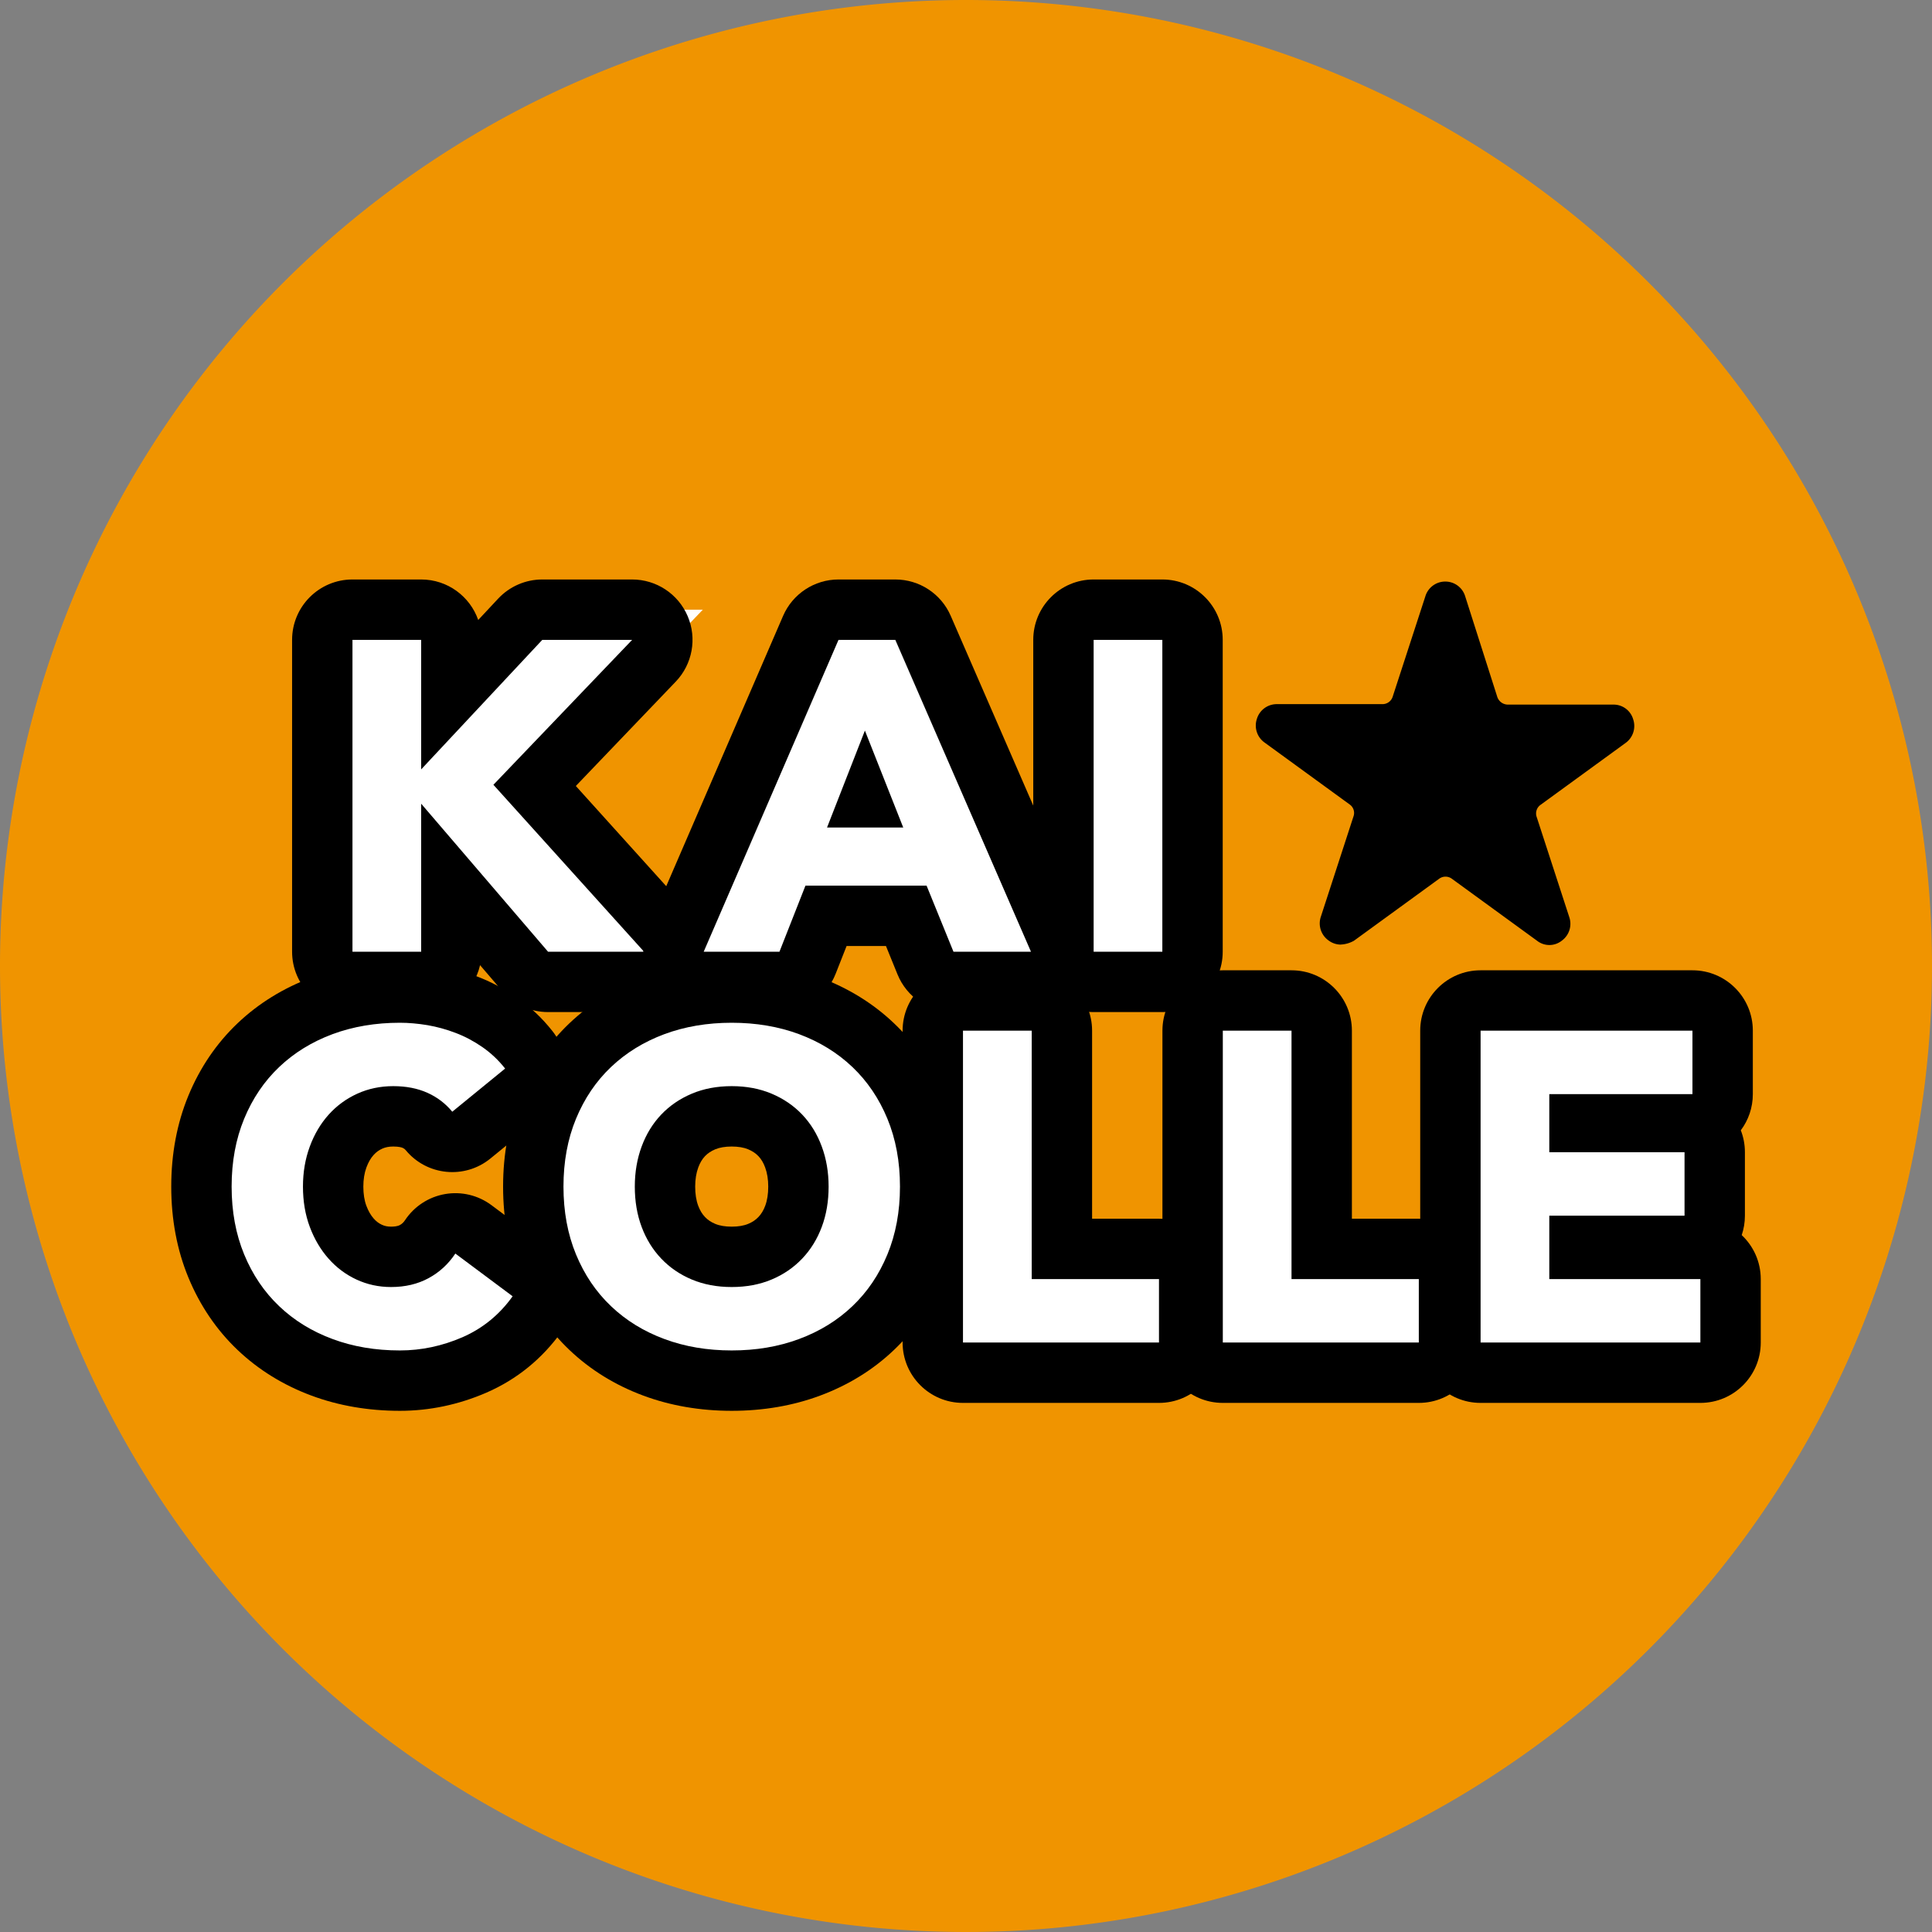
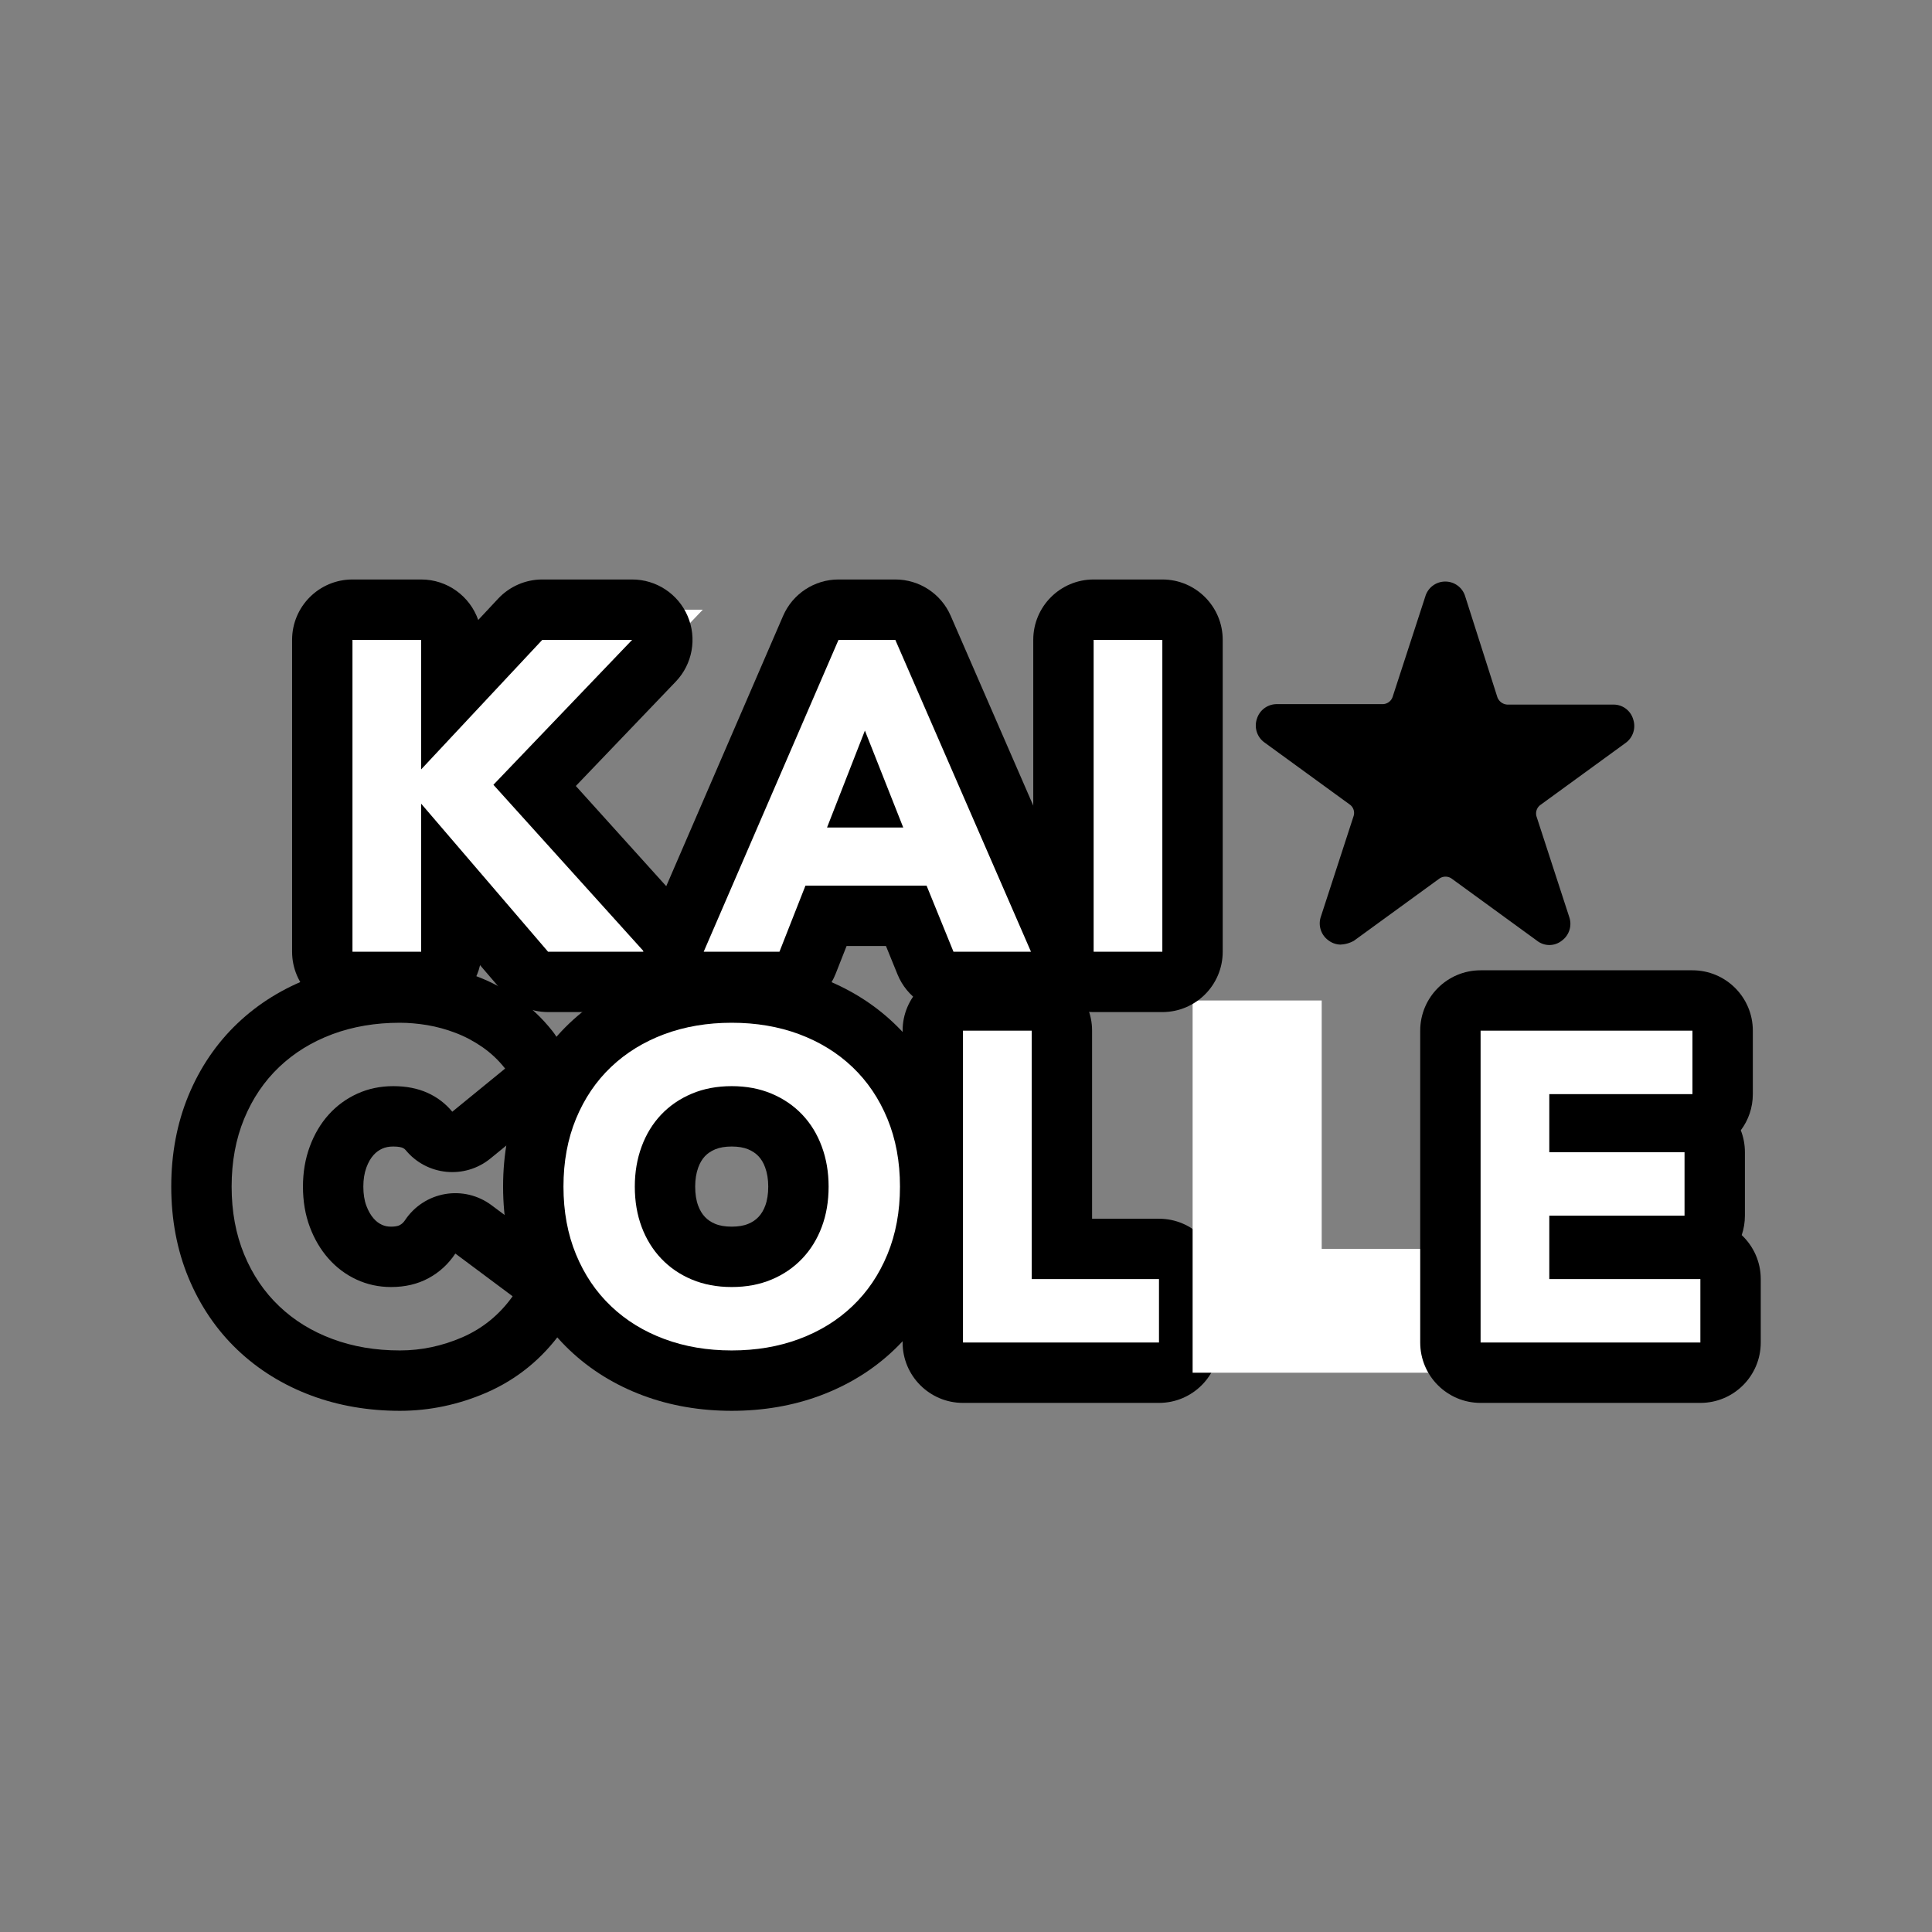
<svg xmlns="http://www.w3.org/2000/svg" width="80" height="80" viewBox="0 0 80 80">
  <rect x="0" y="0" width="80" height="80" fill="#808080" stroke="none" />
  <g id="グループ_22428" data-name="グループ 22428" transform="translate(-980 -13434)">
-     <path id="パス_46607" data-name="パス 46607" d="M40,0A40,40,0,1,1,0,40,40,40,0,0,1,40,0Z" transform="translate(980 13434)" fill="#f09400" />
    <g id="グループ_24255" data-name="グループ 24255" transform="translate(1854.759 13371.314)">
      <g id="グループ_24252" data-name="グループ 24252">
        <g id="パス_39963" data-name="パス 39963" fill="#fff" stroke-linecap="round" stroke-linejoin="round">
-           <path d="M -858.201 119.855 C -859.358 119.855 -860.444 119.669 -861.428 119.302 C -862.435 118.929 -863.322 118.382 -864.061 117.677 C -864.805 116.97 -865.392 116.104 -865.805 115.105 C -866.212 114.119 -866.418 113.014 -866.418 111.82 C -866.418 110.628 -866.212 109.522 -865.805 108.535 C -865.392 107.536 -864.805 106.67 -864.06 105.963 C -863.323 105.261 -862.437 104.714 -861.429 104.338 C -860.442 103.971 -859.357 103.786 -858.201 103.786 C -857.777 103.786 -857.325 103.825 -856.859 103.902 L -856.854 103.902 L -856.849 103.903 C -856.373 103.985 -855.902 104.115 -855.449 104.288 C -854.978 104.466 -854.519 104.709 -854.082 105.009 C -853.624 105.326 -853.213 105.712 -852.861 106.159 L -852.101 107.124 L -853.052 107.901 L -855.24 109.688 L -856.205 110.476 L -856.996 109.515 C -857.154 109.323 -857.342 109.18 -857.572 109.077 C -857.817 108.967 -858.121 108.911 -858.475 108.911 C -858.833 108.911 -859.15 108.976 -859.445 109.11 C -859.747 109.247 -860 109.432 -860.218 109.674 C -860.448 109.93 -860.625 110.23 -860.758 110.593 C -860.895 110.963 -860.964 111.375 -860.964 111.82 C -860.964 112.276 -860.896 112.69 -860.761 113.05 C -860.627 113.409 -860.445 113.719 -860.22 113.974 C -860.003 114.218 -859.759 114.402 -859.472 114.535 C -859.191 114.666 -858.894 114.729 -858.566 114.729 C -858.19 114.729 -857.878 114.659 -857.61 114.514 C -857.34 114.368 -857.122 114.168 -856.945 113.901 L -856.215 112.802 L -855.157 113.591 L -852.785 115.36 L -851.803 116.092 L -852.515 117.088 C -853.191 118.036 -854.065 118.748 -855.112 119.205 C -856.111 119.637 -857.149 119.855 -858.201 119.855 Z" stroke="none" />
          <path d="M -858.201 105.036 C -859.211 105.036 -860.141 105.193 -860.992 105.509 C -861.844 105.827 -862.579 106.279 -863.199 106.869 C -863.819 107.458 -864.302 108.172 -864.649 109.012 C -864.995 109.851 -865.168 110.787 -865.168 111.82 C -865.168 112.853 -864.995 113.79 -864.649 114.628 C -864.302 115.469 -863.819 116.183 -863.199 116.772 C -862.579 117.363 -861.844 117.815 -860.992 118.131 C -860.141 118.448 -859.211 118.605 -858.201 118.605 C -857.314 118.605 -856.451 118.422 -855.612 118.059 C -854.773 117.693 -854.079 117.128 -853.532 116.362 L -855.904 114.593 C -856.195 115.031 -856.566 115.371 -857.016 115.614 C -857.466 115.857 -857.982 115.979 -858.566 115.979 C -859.077 115.979 -859.554 115.875 -859.998 115.669 C -860.442 115.463 -860.828 115.173 -861.156 114.802 C -861.484 114.431 -861.743 113.993 -861.931 113.489 C -862.12 112.985 -862.214 112.429 -862.214 111.82 C -862.214 111.225 -862.12 110.671 -861.931 110.161 C -861.743 109.65 -861.481 109.209 -861.147 108.838 C -860.813 108.467 -860.417 108.179 -859.962 107.972 C -859.506 107.765 -859.01 107.661 -858.475 107.661 C -857.94 107.661 -857.469 107.753 -857.061 107.936 C -856.655 108.118 -856.311 108.38 -856.031 108.72 L -853.843 106.933 C -854.122 106.579 -854.439 106.282 -854.791 106.039 C -855.144 105.796 -855.511 105.601 -855.895 105.456 C -856.278 105.309 -856.666 105.203 -857.061 105.135 C -857.457 105.07 -857.837 105.036 -858.201 105.036 M -858.201 102.536 C -857.709 102.536 -857.19 102.58 -856.656 102.668 C -856.65 102.669 -856.643 102.67 -856.637 102.671 C -856.082 102.767 -855.533 102.918 -855.006 103.119 C -854.441 103.333 -853.892 103.623 -853.373 103.98 C -852.811 104.368 -852.309 104.841 -851.88 105.386 C -851.035 106.457 -851.205 108.007 -852.262 108.869 L -854.45 110.656 C -855.516 111.527 -857.086 111.372 -857.961 110.309 C -857.996 110.267 -858.029 110.242 -858.084 110.217 C -858.122 110.2 -858.235 110.161 -858.475 110.161 C -858.653 110.161 -858.797 110.189 -858.929 110.248 C -859.072 110.313 -859.187 110.397 -859.289 110.511 C -859.411 110.646 -859.507 110.814 -859.585 111.024 C -859.586 111.026 -859.586 111.028 -859.587 111.03 C -859.671 111.257 -859.714 111.523 -859.714 111.82 C -859.714 112.126 -859.672 112.392 -859.59 112.611 C -859.508 112.831 -859.408 113.004 -859.283 113.146 C -859.182 113.26 -859.075 113.341 -858.946 113.401 C -858.831 113.454 -858.711 113.479 -858.566 113.479 C -858.456 113.479 -858.303 113.468 -858.204 113.414 C -858.115 113.366 -858.05 113.305 -857.986 113.209 C -857.606 112.638 -857.008 112.247 -856.331 112.13 C -855.655 112.012 -854.96 112.178 -854.409 112.589 L -852.037 114.358 C -850.947 115.171 -850.707 116.708 -851.497 117.815 C -852.307 118.949 -853.355 119.802 -854.612 120.35 C -854.615 120.351 -854.617 120.352 -854.619 120.353 C -855.772 120.852 -856.977 121.105 -858.201 121.105 C -859.508 121.105 -860.74 120.893 -861.865 120.474 C -863.03 120.041 -864.061 119.404 -864.924 118.582 C -865.794 117.755 -866.48 116.745 -866.96 115.581 C -867.43 114.444 -867.668 113.178 -867.668 111.82 C -867.668 110.463 -867.43 109.198 -866.96 108.059 C -866.48 106.895 -865.794 105.886 -864.921 105.057 C -864.061 104.239 -863.033 103.602 -861.866 103.167 C -860.738 102.748 -859.506 102.536 -858.201 102.536 Z" stroke="none" fill="#000" />
        </g>
        <g id="パス_39964" data-name="パス 39964" fill="#fff" stroke-linecap="round" stroke-linejoin="round">
          <path d="M -844.46 119.855 C -845.617 119.855 -846.703 119.669 -847.687 119.302 C -848.695 118.928 -849.582 118.381 -850.32 117.677 C -851.064 116.97 -851.651 116.105 -852.063 115.105 C -852.471 114.119 -852.677 113.014 -852.677 111.82 C -852.677 110.627 -852.471 109.522 -852.064 108.535 C -851.651 107.536 -851.064 106.67 -850.319 105.963 C -849.582 105.262 -848.697 104.715 -847.689 104.338 C -846.701 103.971 -845.616 103.786 -844.46 103.786 C -843.305 103.786 -842.22 103.971 -841.235 104.337 C -840.224 104.715 -839.339 105.262 -838.601 105.963 C -837.857 106.67 -837.27 107.536 -836.858 108.535 C -836.45 109.524 -836.243 110.629 -836.243 111.82 C -836.243 113.012 -836.45 114.117 -836.858 115.105 C -837.27 116.104 -837.857 116.97 -838.602 117.678 C -839.339 118.381 -840.226 118.928 -841.235 119.303 C -842.218 119.669 -843.304 119.855 -844.46 119.855 Z M -844.46 108.911 C -844.898 108.911 -845.29 108.983 -845.626 109.124 C -845.962 109.266 -846.24 109.454 -846.474 109.7 C -846.709 109.948 -846.887 110.241 -847.017 110.593 C -847.154 110.963 -847.223 111.375 -847.223 111.82 C -847.223 112.276 -847.155 112.69 -847.02 113.05 C -846.889 113.4 -846.71 113.691 -846.472 113.942 C -846.237 114.188 -845.961 114.377 -845.628 114.516 C -845.291 114.657 -844.898 114.729 -844.46 114.729 C -844.023 114.729 -843.63 114.657 -843.293 114.516 C -842.96 114.377 -842.684 114.188 -842.448 113.94 C -842.211 113.691 -842.032 113.401 -841.902 113.052 C -841.766 112.69 -841.698 112.276 -841.698 111.82 C -841.698 111.375 -841.767 110.963 -841.903 110.595 C -842.034 110.24 -842.212 109.947 -842.448 109.7 C -842.681 109.454 -842.959 109.266 -843.295 109.124 C -843.631 108.983 -844.023 108.911 -844.46 108.911 Z" stroke="none" />
          <path d="M -844.46 105.036 C -845.47 105.036 -846.4 105.193 -847.251 105.509 C -848.102 105.827 -848.838 106.279 -849.458 106.869 C -850.078 107.458 -850.561 108.172 -850.908 109.012 C -851.254 109.851 -851.427 110.787 -851.427 111.82 C -851.427 112.853 -851.254 113.79 -850.908 114.628 C -850.561 115.469 -850.078 116.183 -849.458 116.772 C -848.838 117.363 -848.102 117.815 -847.251 118.131 C -846.4 118.448 -845.47 118.605 -844.46 118.605 C -843.452 118.605 -842.521 118.448 -841.67 118.131 C -840.819 117.815 -840.083 117.363 -839.463 116.772 C -838.843 116.183 -838.36 115.469 -838.013 114.628 C -837.667 113.79 -837.493 112.853 -837.493 111.82 C -837.493 110.787 -837.667 109.851 -838.013 109.012 C -838.36 108.172 -838.843 107.458 -839.463 106.869 C -840.083 106.279 -840.819 105.827 -841.67 105.509 C -842.521 105.193 -843.452 105.036 -844.46 105.036 M -844.46 115.979 C -845.069 115.979 -845.619 115.875 -846.111 115.669 C -846.603 115.463 -847.026 115.173 -847.379 114.802 C -847.731 114.431 -848.002 113.993 -848.19 113.489 C -848.379 112.985 -848.473 112.429 -848.473 111.82 C -848.473 111.225 -848.379 110.671 -848.19 110.161 C -848.002 109.65 -847.731 109.209 -847.379 108.838 C -847.026 108.467 -846.603 108.179 -846.111 107.972 C -845.619 107.765 -845.069 107.661 -844.46 107.661 C -843.852 107.661 -843.302 107.765 -842.81 107.972 C -842.318 108.179 -841.895 108.467 -841.542 108.838 C -841.189 109.209 -840.919 109.65 -840.731 110.161 C -840.542 110.671 -840.448 111.225 -840.448 111.82 C -840.448 112.429 -840.542 112.985 -840.731 113.489 C -840.919 113.993 -841.189 114.431 -841.542 114.802 C -841.895 115.173 -842.318 115.463 -842.81 115.669 C -843.302 115.875 -843.852 115.979 -844.46 115.979 M -844.46 102.536 C -843.156 102.536 -841.924 102.748 -840.8 103.165 C -840.798 103.166 -840.797 103.167 -840.795 103.167 C -839.628 103.603 -838.6 104.239 -837.74 105.058 C -836.868 105.886 -836.182 106.895 -835.702 108.058 C -835.231 109.199 -834.993 110.465 -834.993 111.82 C -834.993 113.177 -835.232 114.442 -835.702 115.582 C -836.182 116.745 -836.868 117.755 -837.741 118.584 C -838.6 119.404 -839.63 120.04 -840.8 120.475 C -841.922 120.893 -843.154 121.105 -844.46 121.105 C -845.767 121.105 -846.999 120.893 -848.124 120.474 C -849.291 120.04 -850.321 119.404 -851.183 118.582 C -852.053 117.755 -852.739 116.745 -853.219 115.582 C -853.689 114.444 -853.927 113.178 -853.927 111.82 C -853.927 110.463 -853.689 109.198 -853.219 108.059 C -852.738 106.895 -852.052 105.885 -851.18 105.057 C -850.321 104.24 -849.293 103.603 -848.126 103.167 C -848.124 103.167 -848.123 103.166 -848.121 103.165 C -846.997 102.748 -845.765 102.536 -844.46 102.536 Z M -844.46 113.479 C -844.19 113.479 -843.959 113.44 -843.776 113.363 C -843.603 113.291 -843.469 113.2 -843.353 113.079 C -843.235 112.954 -843.143 112.803 -843.073 112.615 C -842.99 112.392 -842.948 112.126 -842.948 111.82 C -842.948 111.523 -842.991 111.258 -843.075 111.03 C -843.076 111.028 -843.077 111.026 -843.077 111.024 C -843.147 110.834 -843.237 110.683 -843.353 110.561 C -843.467 110.441 -843.603 110.351 -843.779 110.276 C -843.961 110.2 -844.19 110.161 -844.46 110.161 C -844.73 110.161 -844.96 110.2 -845.142 110.276 C -845.318 110.351 -845.454 110.441 -845.568 110.561 C -845.683 110.683 -845.774 110.835 -845.844 111.024 C -845.844 111.026 -845.845 111.028 -845.846 111.03 C -845.93 111.258 -845.973 111.523 -845.973 111.82 C -845.973 112.126 -845.931 112.392 -845.849 112.611 C -845.778 112.802 -845.686 112.955 -845.565 113.081 C -845.452 113.2 -845.318 113.291 -845.145 113.363 C -844.962 113.44 -844.731 113.479 -844.46 113.479 Z" stroke="none" fill="#000" />
        </g>
        <g id="パス_39965" data-name="パス 39965" fill="#fff" stroke-linecap="round" stroke-linejoin="round">
          <path d="M -825.518 119.527 L -826.768 119.527 L -834.884 119.527 L -836.134 119.527 L -836.134 118.277 L -836.134 105.364 L -836.134 104.114 L -834.884 104.114 L -832.038 104.114 L -830.788 104.114 L -830.788 105.364 L -830.788 114.401 L -826.768 114.401 L -825.518 114.401 L -825.518 115.651 L -825.518 118.277 L -825.518 119.527 Z" stroke="none" />
          <path d="M -834.884 105.364 L -834.884 118.277 L -826.768 118.277 L -826.768 115.651 L -832.038 115.651 L -832.038 105.364 L -834.884 105.364 M -834.884 102.864 L -832.038 102.864 C -830.657 102.864 -829.538 103.983 -829.538 105.364 L -829.538 113.151 L -826.768 113.151 C -825.387 113.151 -824.268 114.27 -824.268 115.651 L -824.268 118.277 C -824.268 119.658 -825.387 120.777 -826.768 120.777 L -834.884 120.777 C -836.265 120.777 -837.384 119.658 -837.384 118.277 L -837.384 105.364 C -837.384 103.983 -836.265 102.864 -834.884 102.864 Z" stroke="none" fill="#000" />
        </g>
        <g id="パス_39966" data-name="パス 39966" fill="#fff" stroke-linecap="round" stroke-linejoin="round">
          <path d="M -814.759 119.527 L -816.009 119.527 L -824.125 119.527 L -825.375 119.527 L -825.375 118.277 L -825.375 105.364 L -825.375 104.114 L -824.125 104.114 L -821.28 104.114 L -820.03 104.114 L -820.03 105.364 L -820.03 114.401 L -816.009 114.401 L -814.759 114.401 L -814.759 115.651 L -814.759 118.277 L -814.759 119.527 Z" stroke="none" />
-           <path d="M -824.125 105.364 L -824.125 118.277 L -816.009 118.277 L -816.009 115.651 L -821.28 115.651 L -821.28 105.364 L -824.125 105.364 M -824.125 102.864 L -821.28 102.864 C -819.899 102.864 -818.78 103.983 -818.78 105.364 L -818.78 113.151 L -816.009 113.151 C -814.628 113.151 -813.509 114.27 -813.509 115.651 L -813.509 118.277 C -813.509 119.658 -814.628 120.777 -816.009 120.777 L -824.125 120.777 C -825.506 120.777 -826.625 119.658 -826.625 118.277 L -826.625 105.364 C -826.625 103.983 -825.506 102.864 -824.125 102.864 Z" stroke="none" fill="#000" />
        </g>
        <g id="パス_39967" data-name="パス 39967" fill="#fff" stroke-linecap="round" stroke-linejoin="round">
          <path d="M -803.1 119.527 L -804.35 119.527 L -813.451 119.527 L -814.701 119.527 L -814.701 118.277 L -814.701 105.364 L -814.701 104.114 L -813.451 104.114 L -804.678 104.114 L -803.428 104.114 L -803.428 105.364 L -803.428 107.991 L -803.428 109.241 L -803.756 109.241 L -803.756 110.398 L -803.756 113.024 L -803.756 114.274 L -805.006 114.274 L -809.356 114.274 L -809.356 114.401 L -804.35 114.401 L -803.1 114.401 L -803.1 115.651 L -803.1 118.277 L -803.1 119.527 Z" stroke="none" />
          <path d="M -813.451 105.364 L -813.451 118.277 L -804.35 118.277 L -804.35 115.651 L -810.606 115.651 L -810.606 113.024 L -805.006 113.024 L -805.006 110.398 L -810.606 110.398 L -810.606 107.991 L -804.678 107.991 L -804.678 105.364 L -813.451 105.364 M -813.451 102.864 L -804.678 102.864 C -803.297 102.864 -802.178 103.983 -802.178 105.364 L -802.178 107.991 C -802.178 108.553 -802.363 109.072 -802.676 109.489 C -802.566 109.771 -802.506 110.077 -802.506 110.398 L -802.506 113.024 C -802.506 113.306 -802.553 113.576 -802.638 113.829 C -802.153 114.285 -801.85 114.933 -801.85 115.651 L -801.85 118.277 C -801.85 119.658 -802.969 120.777 -804.35 120.777 L -813.451 120.777 C -814.832 120.777 -815.951 119.658 -815.951 118.277 L -815.951 105.364 C -815.951 103.983 -814.832 102.864 -813.451 102.864 Z" stroke="none" fill="#000" />
        </g>
      </g>
      <g id="グループ_24254" data-name="グループ 24254">
        <path id="パス_39968" data-name="パス 39968" d="M-819.242,101.8a.85.85,0,0,1-.51-.176.865.865,0,0,1-.313-.98l1.352-4.155a.427.427,0,0,0-.157-.49L-822.4,93.43a.864.864,0,0,1-.313-.98.858.858,0,0,1,.823-.607h4.37a.441.441,0,0,0,.431-.314l1.352-4.154a.859.859,0,0,1,.824-.608.858.858,0,0,1,.823.608l1.332,4.174a.466.466,0,0,0,.431.313h4.371a.843.843,0,0,1,.823.608.865.865,0,0,1-.314.98l-3.527,2.567a.437.437,0,0,0-.157.49l1.352,4.154a.863.863,0,0,1-.314.98.825.825,0,0,1-1.019,0l-3.527-2.567a.443.443,0,0,0-.529,0l-3.528,2.567a1.23,1.23,0,0,1-.548.157Z" />
        <g id="グループ_24253" data-name="グループ 24253">
          <g id="パス_39969" data-name="パス 39969" fill="#fff" stroke-linecap="round" stroke-linejoin="round">
            <path d="M -845.279 103.344 L -848.091 103.344 L -852.066 103.344 L -852.641 103.344 L -853.015 102.908 L -856.069 99.345 L -856.069 102.094 L -856.069 103.344 L -857.319 103.344 L -860.164 103.344 L -861.414 103.344 L -861.414 102.094 L -861.414 89.181 L -861.414 87.931 L -860.164 87.931 L -857.319 87.931 L -856.069 87.931 L -856.069 89.181 L -856.069 91.377 L -853.217 88.327 L -852.846 87.931 L -852.304 87.931 L -848.583 87.931 L -845.656 87.931 L -847.68 90.045 L -852.622 95.207 L -847.163 101.257 L -845.279 103.344 Z" stroke="none" />
            <path d="M -860.164 89.181 L -860.164 102.094 L -857.319 102.094 L -857.319 95.966 L -852.066 102.094 L -848.091 102.094 L -854.328 95.182 L -848.583 89.181 L -852.304 89.181 L -857.319 94.544 L -857.319 89.181 L -860.164 89.181 M -860.164 86.681 L -857.319 86.681 C -856.227 86.681 -855.298 87.382 -854.957 88.358 L -854.13 87.473 C -853.657 86.968 -852.996 86.681 -852.304 86.681 L -848.583 86.681 C -847.582 86.681 -846.677 87.278 -846.284 88.199 C -845.891 89.12 -846.085 90.187 -846.777 90.91 L -850.915 95.232 L -846.235 100.419 C -845.573 101.153 -845.405 102.207 -845.807 103.11 C -846.208 104.012 -847.103 104.594 -848.091 104.594 L -852.066 104.594 C -852.796 104.594 -853.489 104.275 -853.964 103.721 L -854.881 102.651 C -855.134 103.764 -856.13 104.594 -857.319 104.594 L -860.164 104.594 C -861.545 104.594 -862.664 103.475 -862.664 102.094 L -862.664 89.181 C -862.664 87.8 -861.545 86.681 -860.164 86.681 Z" stroke="none" fill="#000" />
          </g>
          <g id="パス_39970" data-name="パス 39970" fill="#fff" stroke-linecap="round" stroke-linejoin="round">
            <path d="M -830.162 103.344 L -832.069 103.344 L -835.278 103.344 L -836.119 103.344 L -836.436 102.565 L -837.232 100.609 L -840.555 100.609 L -841.32 102.552 L -841.631 103.344 L -842.483 103.344 L -845.62 103.344 L -847.522 103.344 L -846.767 101.598 L -841.185 88.685 L -840.859 87.931 L -840.038 87.931 L -837.686 87.931 L -836.867 87.931 L -836.54 88.682 L -830.923 101.595 L -830.162 103.344 Z" stroke="none" />
            <path d="M -840.038 89.181 L -845.62 102.094 L -842.483 102.094 L -841.407 99.359 L -836.391 99.359 L -835.278 102.094 L -832.069 102.094 L -837.686 89.181 L -840.038 89.181 M -837.358 96.951 L -840.513 96.951 L -838.945 92.938 L -837.358 96.951 M -840.038 86.681 L -837.686 86.681 C -836.691 86.681 -835.79 87.271 -835.393 88.184 L -829.776 101.097 C -829.44 101.87 -829.516 102.76 -829.978 103.465 C -830.44 104.169 -831.226 104.594 -832.069 104.594 L -835.278 104.594 C -836.295 104.594 -837.21 103.978 -837.594 103.036 L -838.073 101.859 L -839.704 101.859 L -840.157 103.009 C -840.533 103.965 -841.456 104.594 -842.483 104.594 L -845.62 104.594 C -846.462 104.594 -847.247 104.17 -847.709 103.467 C -848.172 102.764 -848.249 101.875 -847.915 101.102 L -842.333 88.189 C -841.937 87.274 -841.035 86.681 -840.038 86.681 Z" stroke="none" fill="#000" />
          </g>
          <g id="パス_39971" data-name="パス 39971" fill="#fff" stroke-linecap="round" stroke-linejoin="round">
            <path d="M -825.379 103.344 L -826.629 103.344 L -829.474 103.344 L -830.724 103.344 L -830.724 102.094 L -830.724 89.181 L -830.724 87.931 L -829.474 87.931 L -826.629 87.931 L -825.379 87.931 L -825.379 89.181 L -825.379 102.094 L -825.379 103.344 Z" stroke="none" />
            <path d="M -829.474 89.181 L -829.474 102.094 L -826.629 102.094 L -826.629 89.181 L -829.474 89.181 M -829.474 86.681 L -826.629 86.681 C -825.248 86.681 -824.129 87.8 -824.129 89.181 L -824.129 102.094 C -824.129 103.475 -825.248 104.594 -826.629 104.594 L -829.474 104.594 C -830.855 104.594 -831.974 103.475 -831.974 102.094 L -831.974 89.181 C -831.974 87.8 -830.855 86.681 -829.474 86.681 Z" stroke="none" fill="#000" />
          </g>
        </g>
      </g>
    </g>
  </g>
</svg>